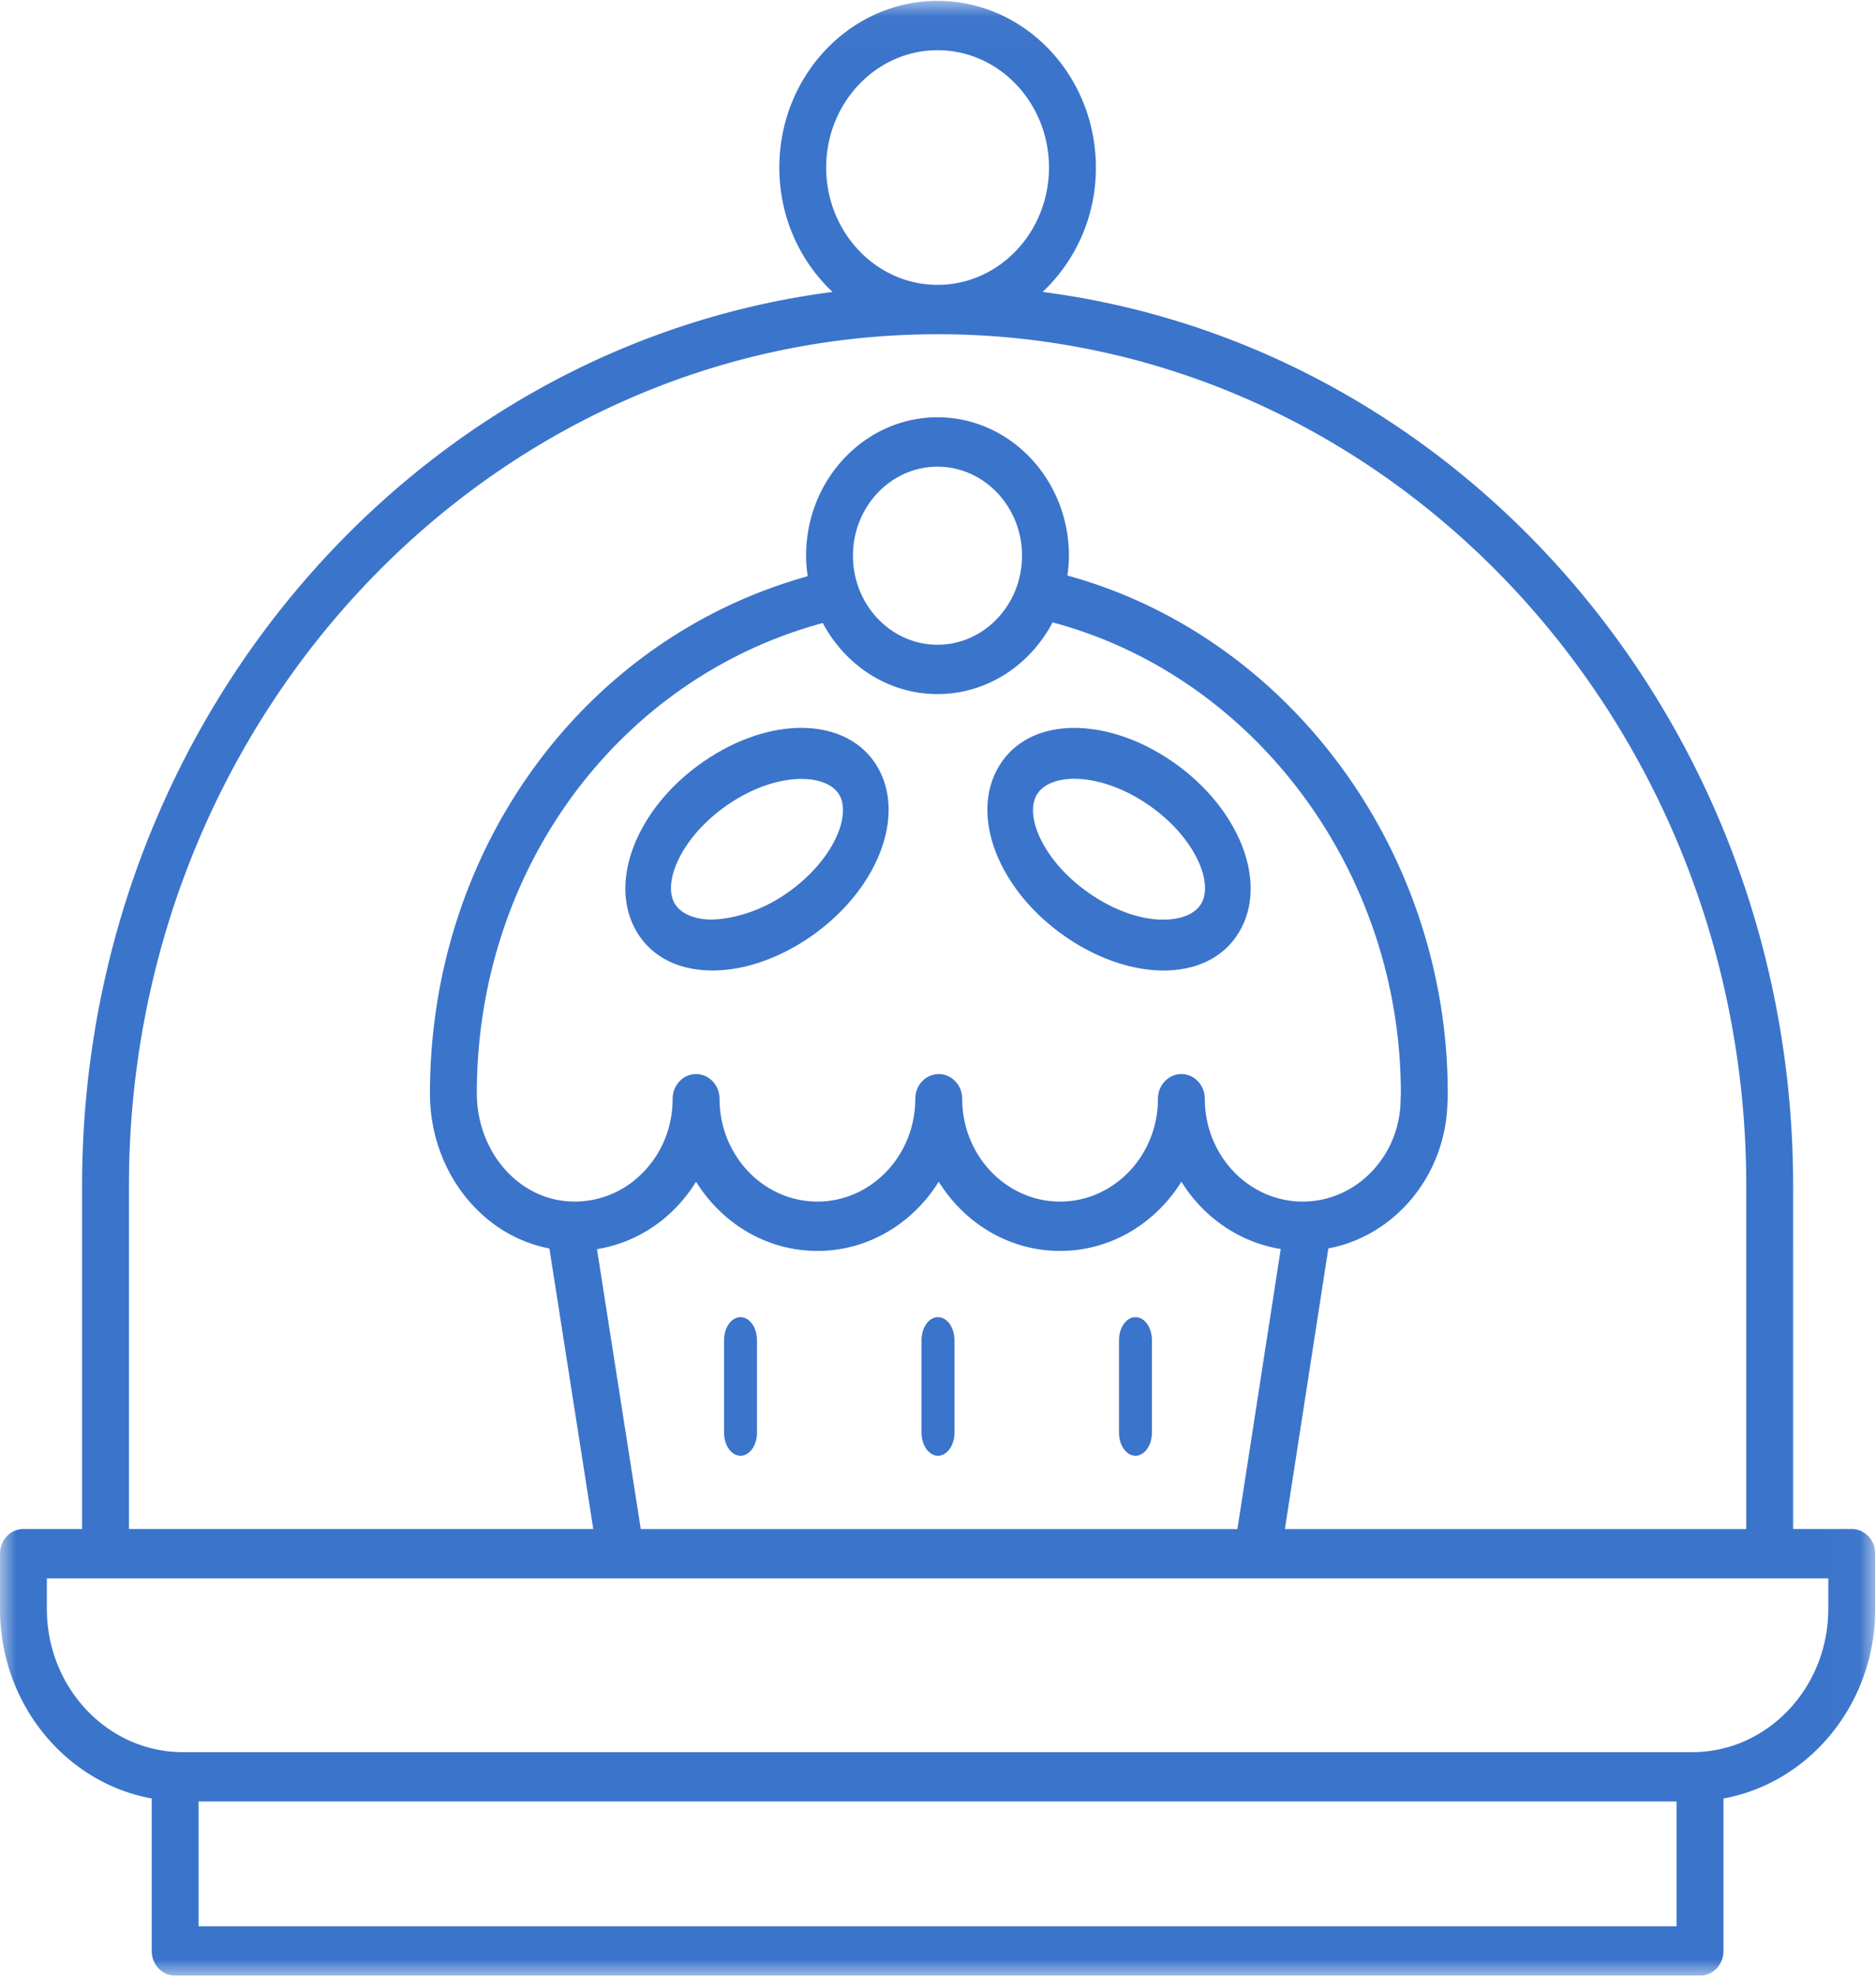
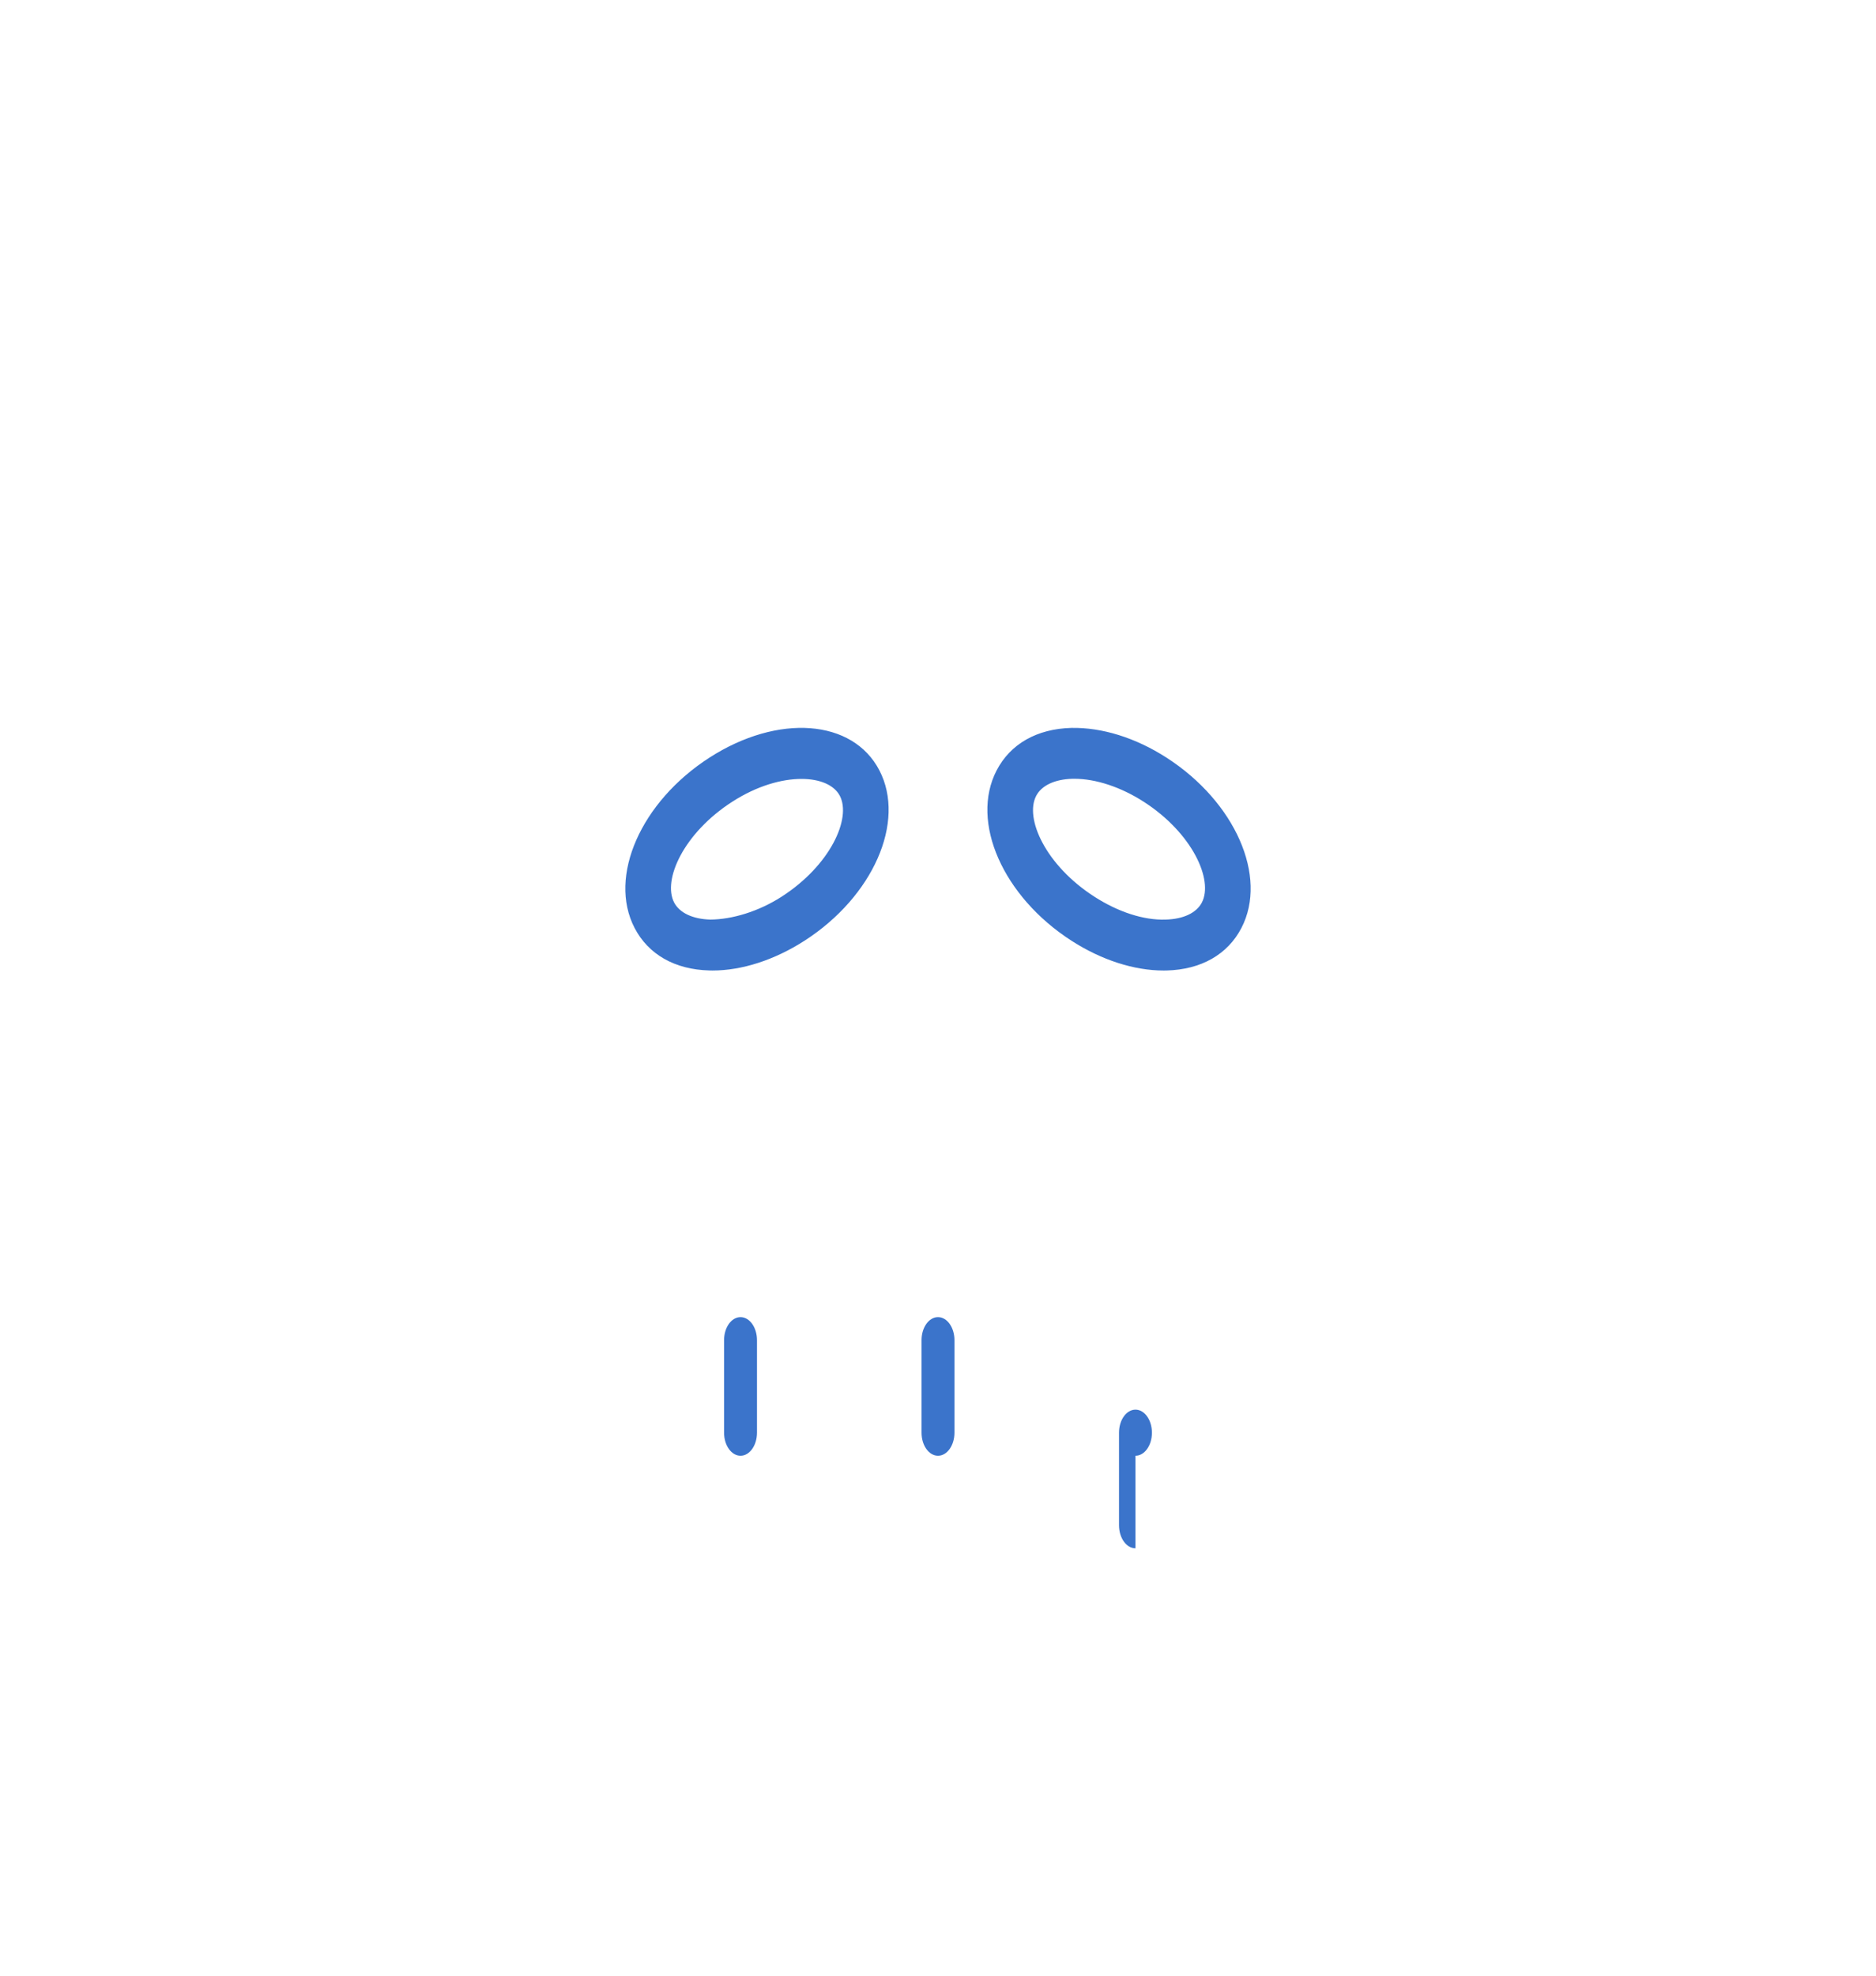
<svg xmlns="http://www.w3.org/2000/svg" xmlns:xlink="http://www.w3.org/1999/xlink" width="57" height="60" viewBox="0 0 57 60">
  <defs>
-     <path id="a" d="M0 .026h56.975V60H0z" />
-   </defs>
+     </defs>
  <g fill="none" fill-rule="evenodd">
-     <path fill="#3B74CB" d="M34.5 44.21c.276 0 .5-.313.5-.7V40.7c0-.387-.224-.7-.5-.7s-.5.313-.5.7v2.81c0 .387.224.7.5.7M28.5 44.21c.276 0 .5-.313.5-.7V40.7c0-.387-.224-.7-.5-.7s-.5.313-.5.7v2.81c0 .387.224.7.5.7M22.5 44.21c.276 0 .5-.313.5-.7V40.7c0-.387-.224-.7-.5-.7s-.5.313-.5.7v2.81c0 .387.224.7.5.7M31.482 24.171c.164-.317.566-.506 1.103-.52h.062c.648 0 1.41.252 2.101.696 1.484.953 2.124 2.379 1.77 3.06-.164.318-.566.507-1.103.52-.67.024-1.45-.236-2.163-.695-1.484-.953-2.124-2.379-1.77-3.06m1.075 4.398c.91.585 1.899.904 2.795.904l.095-.001c1.047-.027 1.855-.486 2.273-1.293.809-1.56-.192-3.83-2.277-5.171-.942-.606-1.961-.921-2.89-.903-1.047.027-1.855.486-2.273 1.293-.809 1.56.192 3.83 2.277 5.171M22.252 24.346c.744-.479 1.497-.691 2.1-.691.563 0 .995.186 1.166.515.354.682-.286 2.108-1.77 3.062-.713.458-1.513.69-2.163.695-.536-.014-.938-.203-1.103-.52-.354-.683.286-2.108 1.77-3.061m-.699 5.126l.096.002c.896 0 1.884-.32 2.794-.904 2.086-1.341 3.086-3.614 2.277-5.173-.808-1.559-3.076-1.729-5.162-.39-2.086 1.341-3.087 3.613-2.278 5.172.418.807 1.226 1.267 2.273 1.293" />
+     <path fill="#3B74CB" d="M34.5 44.21c.276 0 .5-.313.5-.7c0-.387-.224-.7-.5-.7s-.5.313-.5.7v2.81c0 .387.224.7.5.7M28.5 44.21c.276 0 .5-.313.5-.7V40.7c0-.387-.224-.7-.5-.7s-.5.313-.5.7v2.81c0 .387.224.7.5.7M22.5 44.21c.276 0 .5-.313.5-.7V40.7c0-.387-.224-.7-.5-.7s-.5.313-.5.7v2.81c0 .387.224.7.5.7M31.482 24.171c.164-.317.566-.506 1.103-.52h.062c.648 0 1.41.252 2.101.696 1.484.953 2.124 2.379 1.77 3.06-.164.318-.566.507-1.103.52-.67.024-1.45-.236-2.163-.695-1.484-.953-2.124-2.379-1.77-3.06m1.075 4.398c.91.585 1.899.904 2.795.904l.095-.001c1.047-.027 1.855-.486 2.273-1.293.809-1.56-.192-3.83-2.277-5.171-.942-.606-1.961-.921-2.89-.903-1.047.027-1.855.486-2.273 1.293-.809 1.56.192 3.83 2.277 5.171M22.252 24.346c.744-.479 1.497-.691 2.1-.691.563 0 .995.186 1.166.515.354.682-.286 2.108-1.77 3.062-.713.458-1.513.69-2.163.695-.536-.014-.938-.203-1.103-.52-.354-.683.286-2.108 1.77-3.061m-.699 5.126l.096.002c.896 0 1.884-.32 2.794-.904 2.086-1.341 3.086-3.614 2.277-5.173-.808-1.559-3.076-1.729-5.162-.39-2.086 1.341-3.087 3.613-2.278 5.172.418.807 1.226 1.267 2.273 1.293" />
    <g>
      <mask id="b" fill="#fff">
        <use xlink:href="#a" />
      </mask>
-       <path fill="#3B74CB" d="M28.488 10.15c13.548 0 24.57 11.603 24.57 25.863v10.423H39.04l1.32-8.522c2.019-.381 3.566-2.211 3.619-4.427a.827.827 0 0 0 .009-.118v-.17c0-7.365-4.832-13.879-11.556-15.72.027-.198.046-.398.046-.603 0-2.318-1.792-4.203-3.993-4.203-2.202 0-3.993 1.885-3.993 4.203 0 .213.02.42.049.624-6.78 1.885-11.477 8.256-11.477 15.709 0 2.344 1.558 4.313 3.629 4.706l1.333 8.52H3.918V36.014c0-14.26 11.022-25.863 24.57-25.863zm-3.385-5.062c0-1.964 1.518-3.563 3.385-3.563 1.866 0 3.384 1.599 3.384 3.563 0 1.965-1.518 3.563-3.384 3.563-1.867 0-3.385-1.598-3.385-3.563zm-4.621 31.641c.255-.253.479-.536.667-.842.786 1.266 2.145 2.103 3.687 2.103 1.542 0 2.9-.837 3.686-2.103.786 1.266 2.145 2.103 3.687 2.103 1.541 0 2.9-.837 3.686-2.103.67 1.079 1.758 1.841 3.019 2.044l-1.317 8.505H19.469l-1.33-8.5a4.273 4.273 0 0 0 2.343-1.207zm5.434-19.853c0-1.49 1.152-2.703 2.569-2.703 1.416 0 2.568 1.213 2.568 2.703 0 1.49-1.152 2.704-2.568 2.704-1.417 0-2.569-1.213-2.569-2.704zm2.569 4.203c1.504 0 2.816-.88 3.496-2.177 6.152 1.636 10.582 7.578 10.582 14.296v.063a.772.772 0 0 0-.007.108c0 1.721-1.334 3.122-2.975 3.122-1.64 0-2.974-1.4-2.974-3.122 0-.414-.319-.75-.712-.75-.393 0-.712.336-.712.75 0 1.721-1.335 3.122-2.974 3.122-1.64 0-2.974-1.4-2.974-3.122 0-.414-.32-.75-.713-.75-.393 0-.712.336-.712.75 0 1.721-1.334 3.122-2.974 3.122-1.64 0-2.974-1.4-2.974-3.122 0-.414-.32-.75-.713-.75-.393 0-.712.336-.712.75 0 .868-.33 1.673-.932 2.269a2.878 2.878 0 0 1-2.227.847c-1.565-.099-2.79-1.538-2.79-3.287 0-6.79 4.306-12.6 10.511-14.277.684 1.286 1.99 2.158 3.486 2.158zM55.55 48.863c0 2.398-1.854 4.349-4.132 4.349H5.557c-2.279 0-4.133-1.951-4.133-4.35v-.927H55.551v.928zM6.034 58.5h44.907v-3.79H6.034v3.79zm-3.54-12.065H.712c-.393 0-.712.335-.712.75v1.677c0 2.884 1.996 5.282 4.61 5.757v4.63c0 .415.319.75.712.75h46.331c.394 0 .713-.335.713-.75v-4.63c2.613-.475 4.61-2.873 4.61-5.757v-1.678c0-.414-.32-.75-.713-.75h-1.781V36.014c0-13.95-9.97-25.486-22.803-27.148a5.164 5.164 0 0 0 1.618-3.777c0-2.79-2.158-5.062-4.81-5.062-2.65 0-4.808 2.271-4.808 5.062 0 1.502.628 2.849 1.617 3.777C12.464 10.527 2.494 22.063 2.494 36.013v10.423z" mask="url(#b)" />
    </g>
  </g>
</svg>